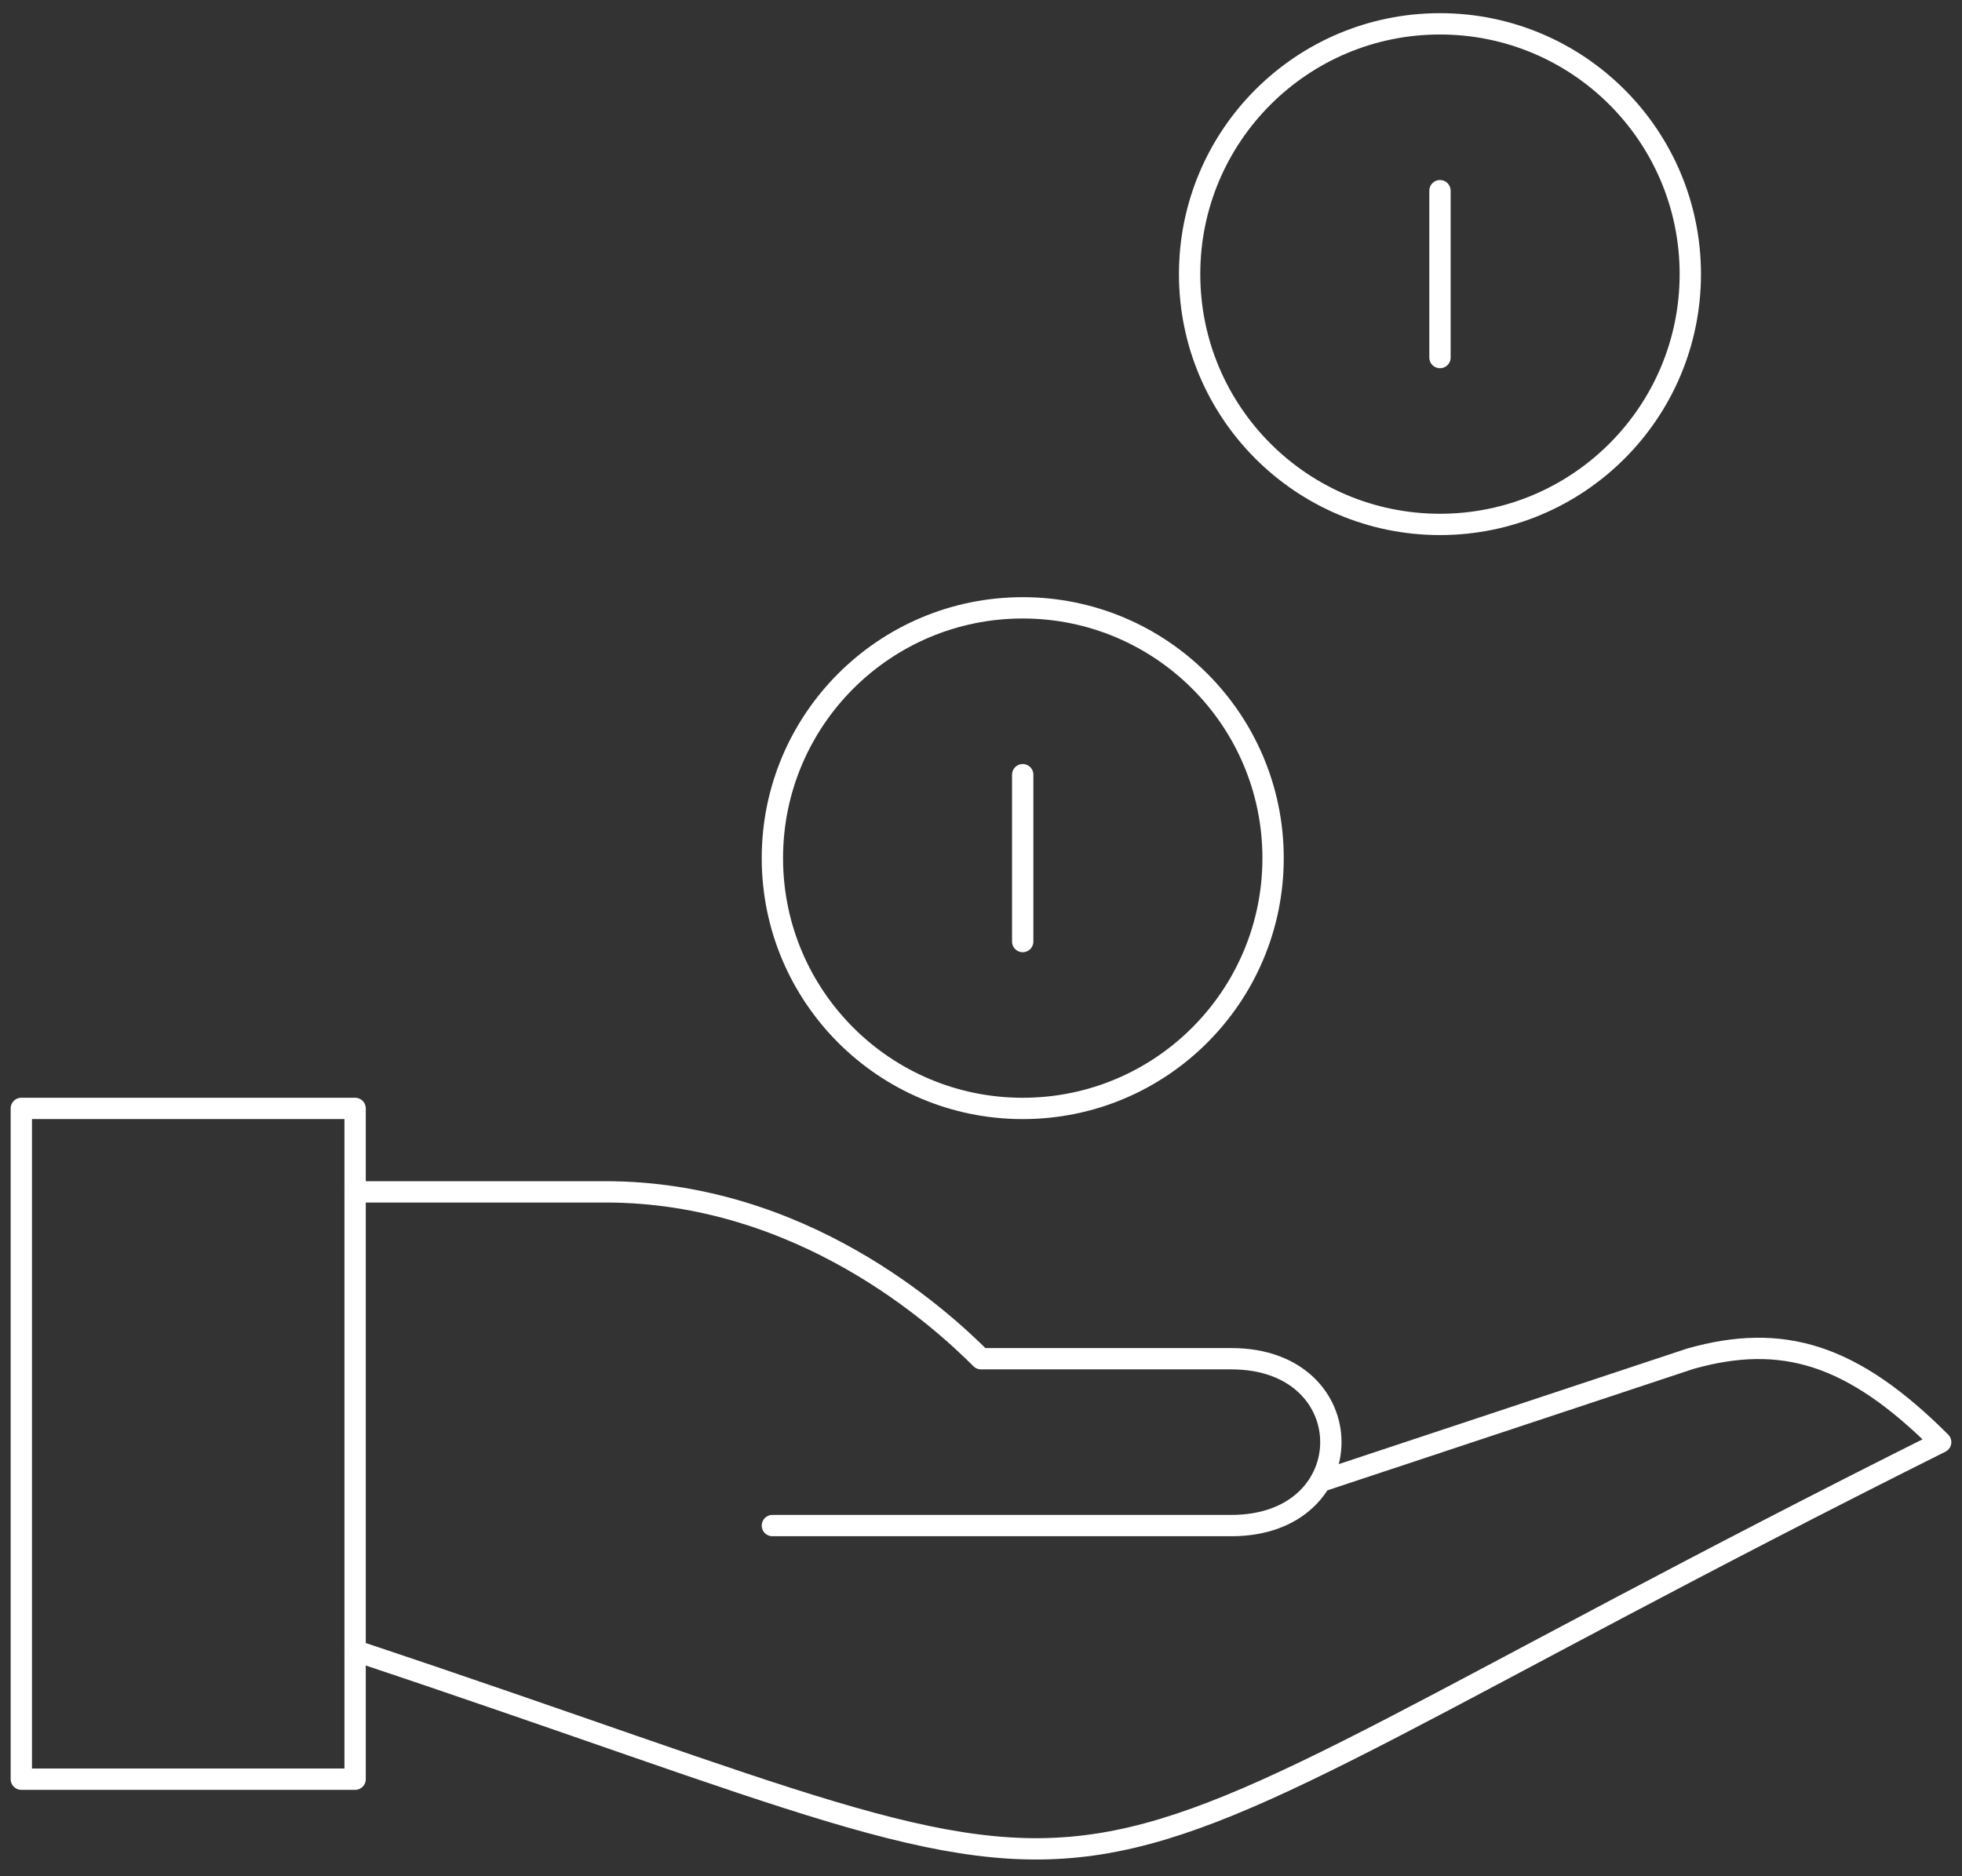
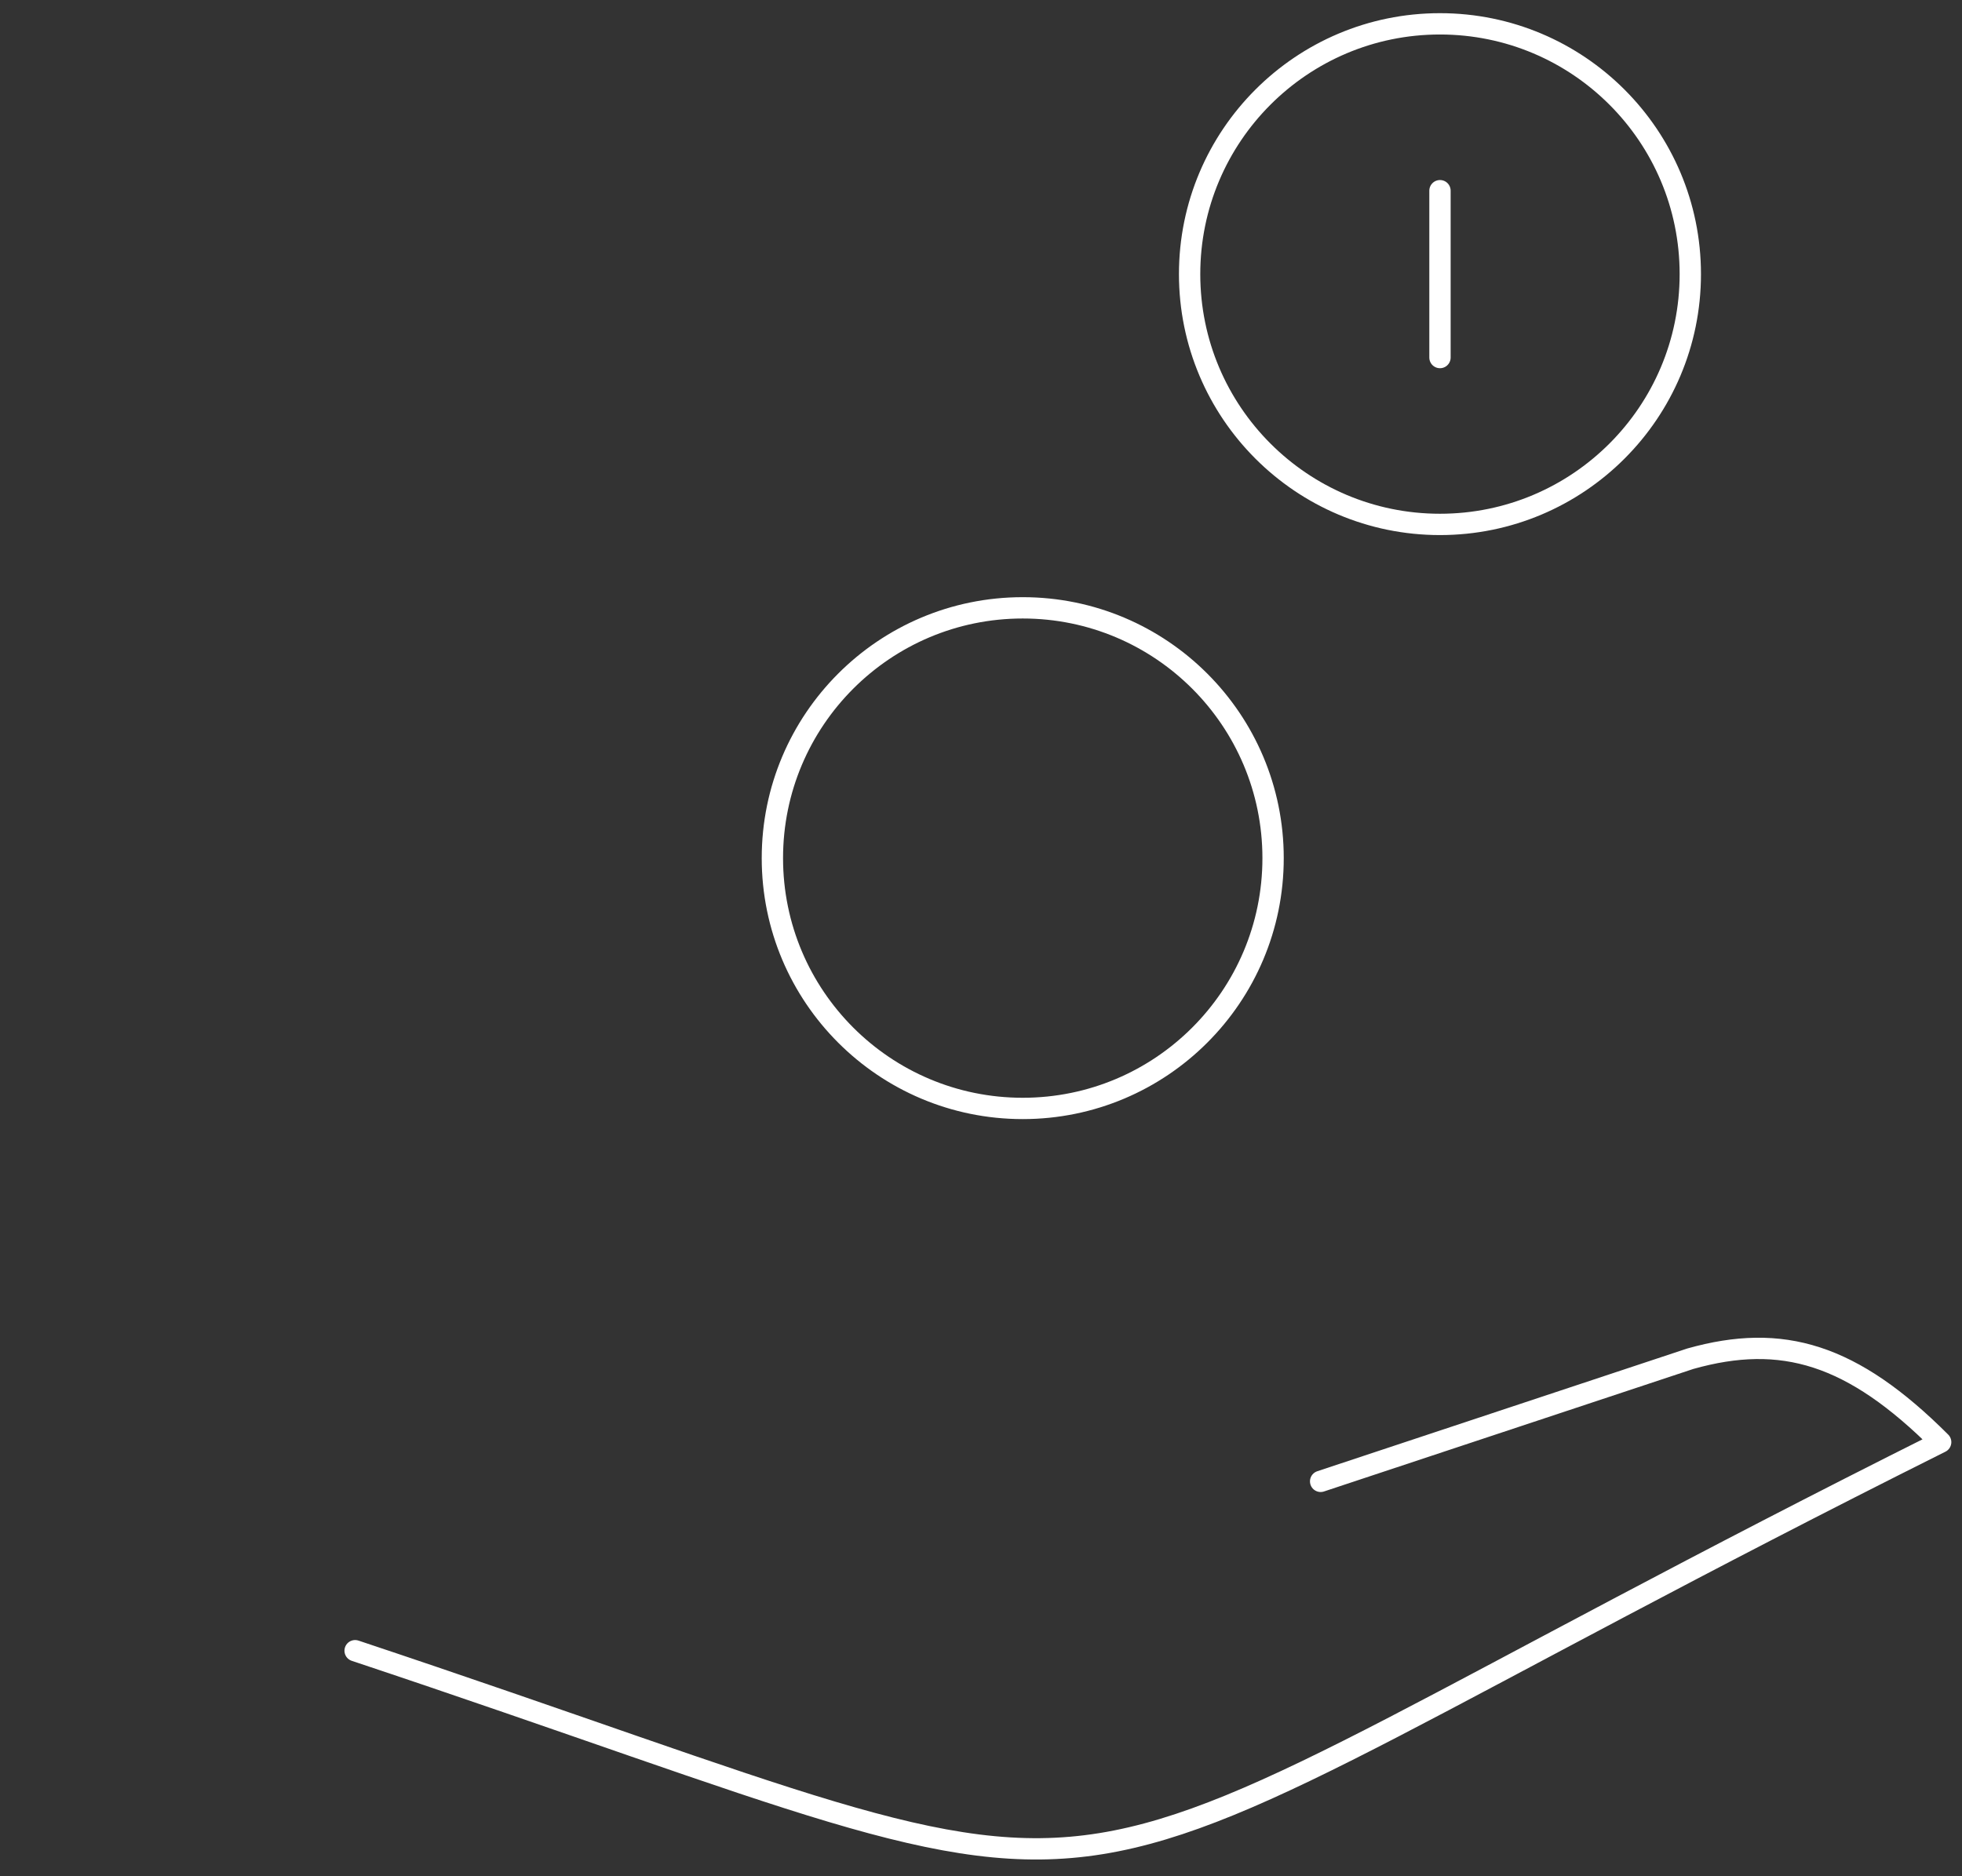
<svg xmlns="http://www.w3.org/2000/svg" width="92" height="88" viewBox="0 0 92 88" fill="none">
  <rect x="0" y="0" width="92" height="88" fill="#333333" stroke="none" />
-   <path d="M16.652 51.987H1V83.448H16.652V51.987Z" stroke="white" stroke-linejoin="round" />
  <path d="M16.652 77.422C57.739 91.118 44.044 91.118 91 67.64C86.852 63.492 83.565 62.514 79.261 63.727L61.926 69.479" stroke="white" stroke-linecap="round" stroke-linejoin="round" />
-   <path d="M16.652 55.901H28.392C37.587 55.901 44.044 61.77 46 63.727H57.739C63.961 63.727 63.961 71.553 57.739 71.553H36.218" stroke="white" stroke-linecap="round" stroke-linejoin="round" />
  <path d="M67.521 24.596C74.005 24.596 79.26 19.34 79.26 12.857C79.26 6.374 74.005 1.118 67.521 1.118C61.038 1.118 55.782 6.374 55.782 12.857C55.782 19.34 61.038 24.596 67.521 24.596Z" stroke="white" stroke-linecap="round" stroke-linejoin="round" />
  <path d="M47.957 51.988C54.44 51.988 59.696 46.732 59.696 40.248C59.696 33.765 54.44 28.509 47.957 28.509C41.474 28.509 36.218 33.765 36.218 40.248C36.218 46.732 41.474 51.988 47.957 51.988Z" stroke="white" stroke-linecap="round" stroke-linejoin="round" />
-   <path d="M47.956 36.335V44.161" stroke="white" stroke-linecap="round" stroke-linejoin="round" />
  <path d="M67.522 8.944V16.77" stroke="white" stroke-linecap="round" stroke-linejoin="round" />
</svg>